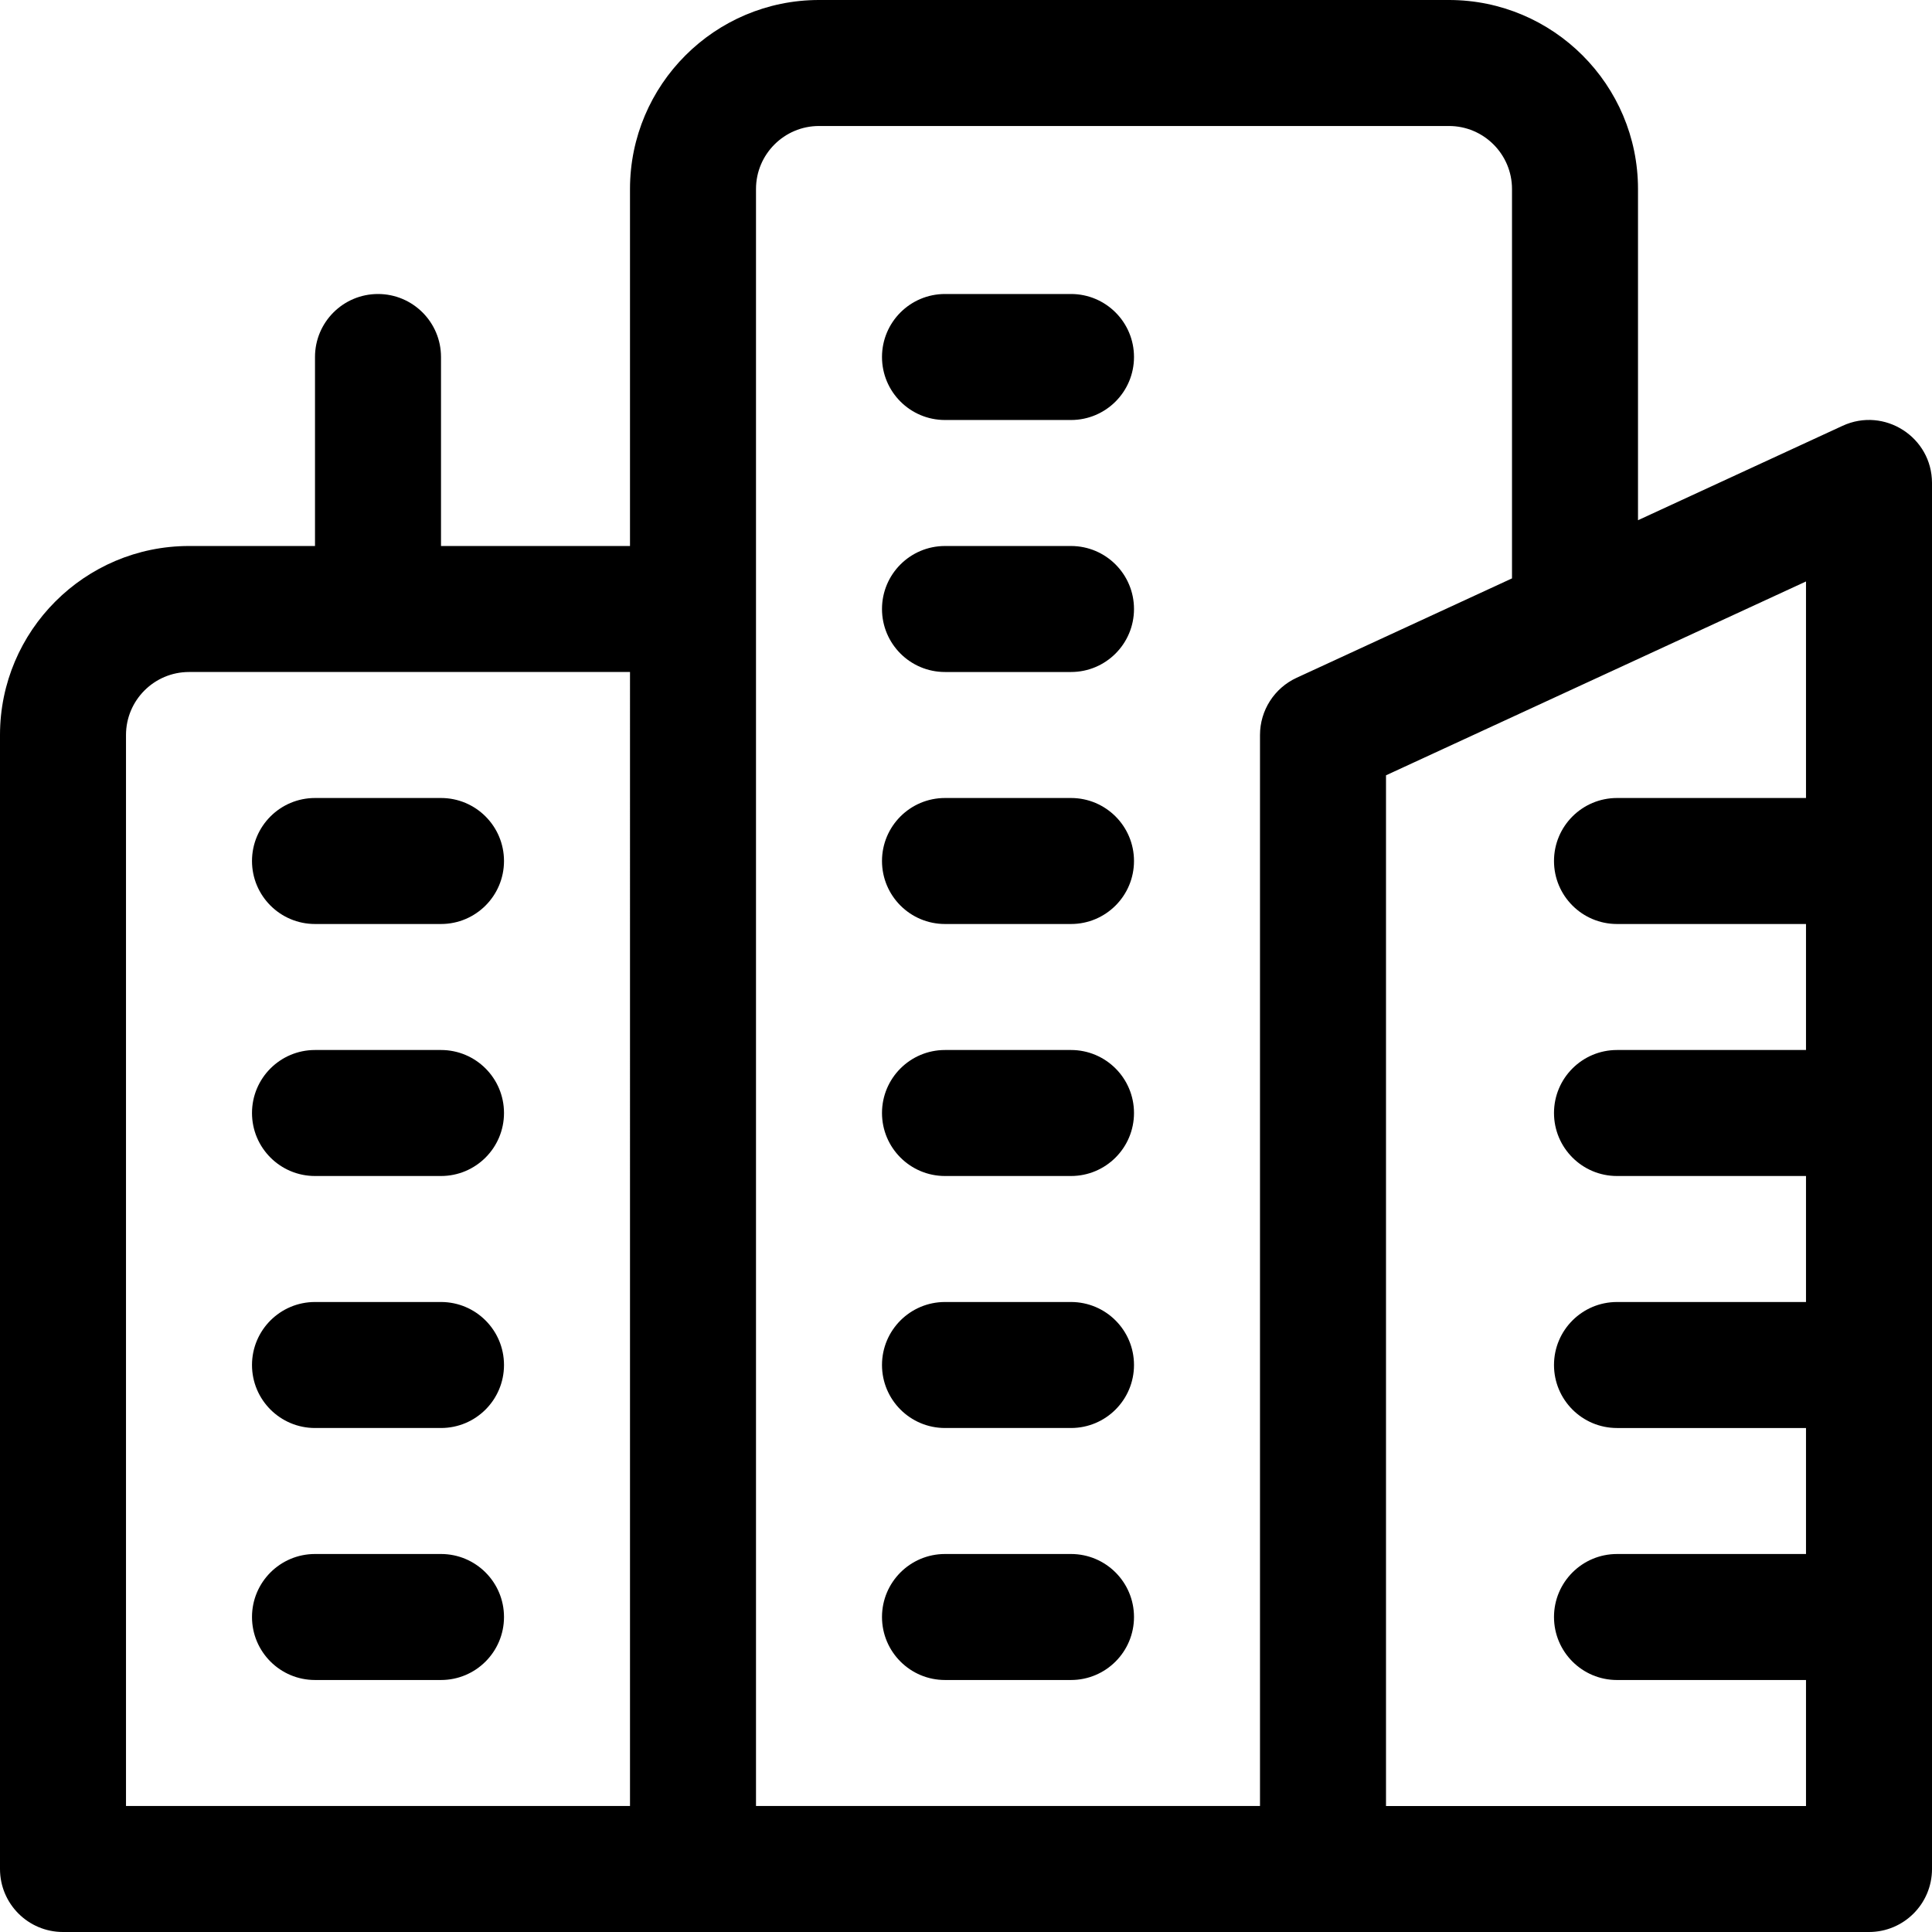
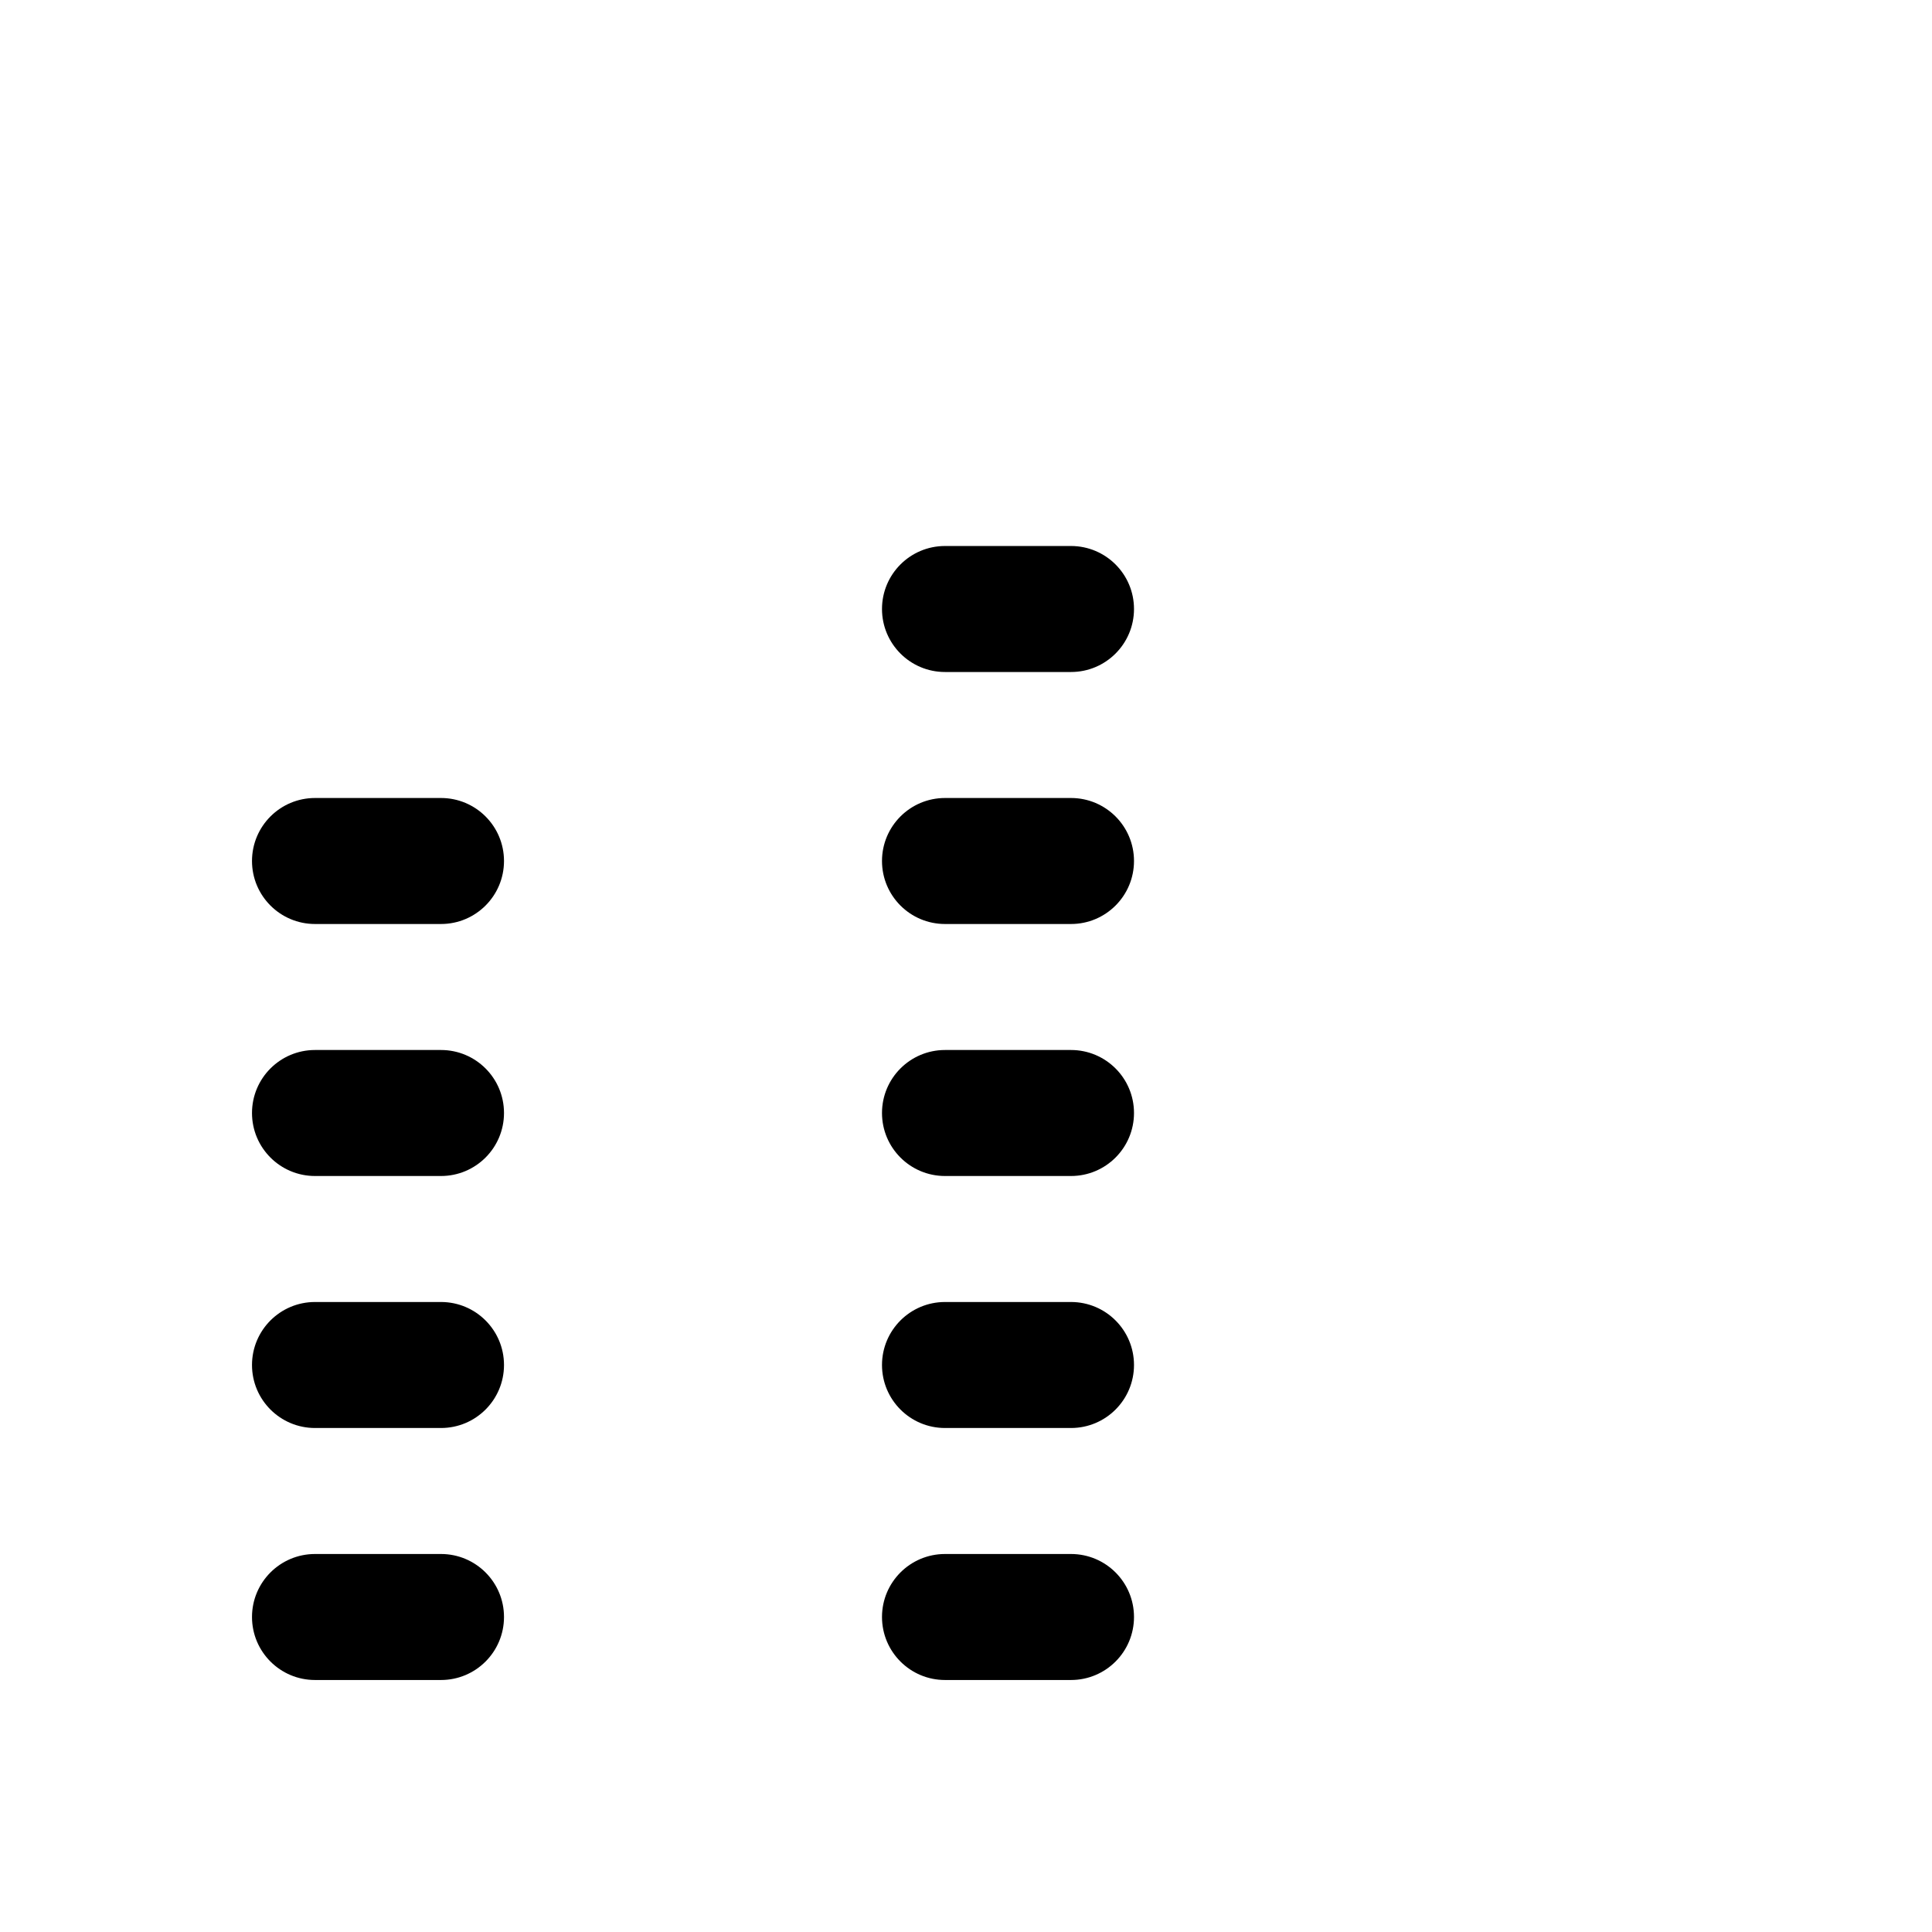
<svg xmlns="http://www.w3.org/2000/svg" version="1.1" id="Layer_1" x="0px" y="0px" viewBox="0 0 512 512" style="enable-background:new 0 0 512 512;" xml:space="preserve">
  <g>
    <g>
-       <path d="M488.308,112.841l-54.221,25.025V50.087C434.087,22.469,411.618,0,384,0H217.043c-27.618,0-50.087,22.469-50.087,50.087    v94.609H116.87V94.609c0-9.22-7.475-16.696-16.696-16.696c-9.22,0-16.696,7.475-16.696,16.696v50.087H50.087    C22.469,144.696,0,167.165,0,194.783v300.522C0,504.525,7.475,512,16.696,512c19.89,0,458.793,0,478.609,0    c9.22,0,16.696-7.475,16.696-16.696V128C512,115.822,499.356,107.748,488.308,112.841z M166.957,478.609H33.391V194.783    c0-9.206,7.49-16.696,16.696-16.696h116.87V478.609z M333.913,194.783v283.826H200.348V50.087c0-9.206,7.49-16.696,16.696-16.696    H384c9.206,0,16.696,7.49,16.696,16.696v103.19l-57.084,26.346C337.698,182.352,333.913,188.27,333.913,194.783z M478.609,211.478    h-50.087c-9.22,0-16.696,7.475-16.696,16.696c0,9.22,7.475,16.696,16.696,16.696h50.087v33.391h-50.087    c-9.22,0-16.696,7.475-16.696,16.696s7.475,16.696,16.696,16.696h50.087v33.391h-50.087c-9.22,0-16.696,7.475-16.696,16.696    s7.475,16.696,16.696,16.696h50.087v33.391h-50.087c-9.22,0-16.696,7.475-16.696,16.696s7.475,16.696,16.696,16.696h50.087v33.391    c-12.365,0-99.612,0-111.304,0V205.466l111.304-51.371V211.478z" />
-     </g>
+       </g>
  </g>
  <g>
    <g>
-       <path d="M283.826,77.913h-33.391c-9.22,0-16.696,7.475-16.696,16.696s7.475,16.696,16.696,16.696h33.391    c9.22,0,16.696-7.475,16.696-16.696S293.047,77.913,283.826,77.913z" />
-     </g>
+       </g>
  </g>
  <g>
    <g>
      <path d="M283.826,144.696h-33.391c-9.22,0-16.696,7.475-16.696,16.696s7.475,16.696,16.696,16.696h33.391    c9.22,0,16.696-7.475,16.696-16.696S293.047,144.696,283.826,144.696z" />
    </g>
  </g>
  <g>
    <g>
      <path d="M283.826,211.478h-33.391c-9.22,0-16.696,7.475-16.696,16.696c0,9.22,7.475,16.696,16.696,16.696h33.391    c9.22,0,16.696-7.475,16.696-16.696C300.522,218.953,293.047,211.478,283.826,211.478z" />
    </g>
  </g>
  <g>
    <g>
      <path d="M283.826,278.261h-33.391c-9.22,0-16.696,7.475-16.696,16.696s7.475,16.696,16.696,16.696h33.391    c9.22,0,16.696-7.475,16.696-16.696S293.047,278.261,283.826,278.261z" />
    </g>
  </g>
  <g>
    <g>
      <path d="M283.826,345.043h-33.391c-9.22,0-16.696,7.475-16.696,16.696s7.475,16.696,16.696,16.696h33.391    c9.22,0,16.696-7.475,16.696-16.696S293.047,345.043,283.826,345.043z" />
    </g>
  </g>
  <g>
    <g>
      <path d="M283.826,411.826h-33.391c-9.22,0-16.696,7.475-16.696,16.696s7.475,16.696,16.696,16.696h33.391    c9.22,0,16.696-7.475,16.696-16.696S293.047,411.826,283.826,411.826z" />
    </g>
  </g>
  <g>
    <g>
      <path d="M116.87,211.478H83.478c-9.22,0-16.696,7.475-16.696,16.696c0,9.22,7.475,16.696,16.696,16.696h33.391    c9.22,0,16.696-7.475,16.696-16.696C133.565,218.953,126.09,211.478,116.87,211.478z" />
    </g>
  </g>
  <g>
    <g>
      <path d="M116.87,278.261H83.478c-9.22,0-16.696,7.475-16.696,16.696s7.475,16.696,16.696,16.696h33.391    c9.22,0,16.696-7.475,16.696-16.696S126.09,278.261,116.87,278.261z" />
    </g>
  </g>
  <g>
    <g>
      <path d="M116.87,345.043H83.478c-9.22,0-16.696,7.475-16.696,16.696s7.475,16.696,16.696,16.696h33.391    c9.22,0,16.696-7.475,16.696-16.696S126.09,345.043,116.87,345.043z" />
    </g>
  </g>
  <g>
    <g>
      <path d="M116.87,411.826H83.478c-9.22,0-16.696,7.475-16.696,16.696s7.475,16.696,16.696,16.696h33.391    c9.22,0,16.696-7.475,16.696-16.696S126.09,411.826,116.87,411.826z" />
    </g>
  </g>
  <g>
</g>
  <g>
</g>
  <g>
</g>
  <g>
</g>
  <g>
</g>
  <g>
</g>
  <g>
</g>
  <g>
</g>
  <g>
</g>
  <g>
</g>
  <g>
</g>
  <g>
</g>
  <g>
</g>
  <g>
</g>
  <g>
</g>
</svg>